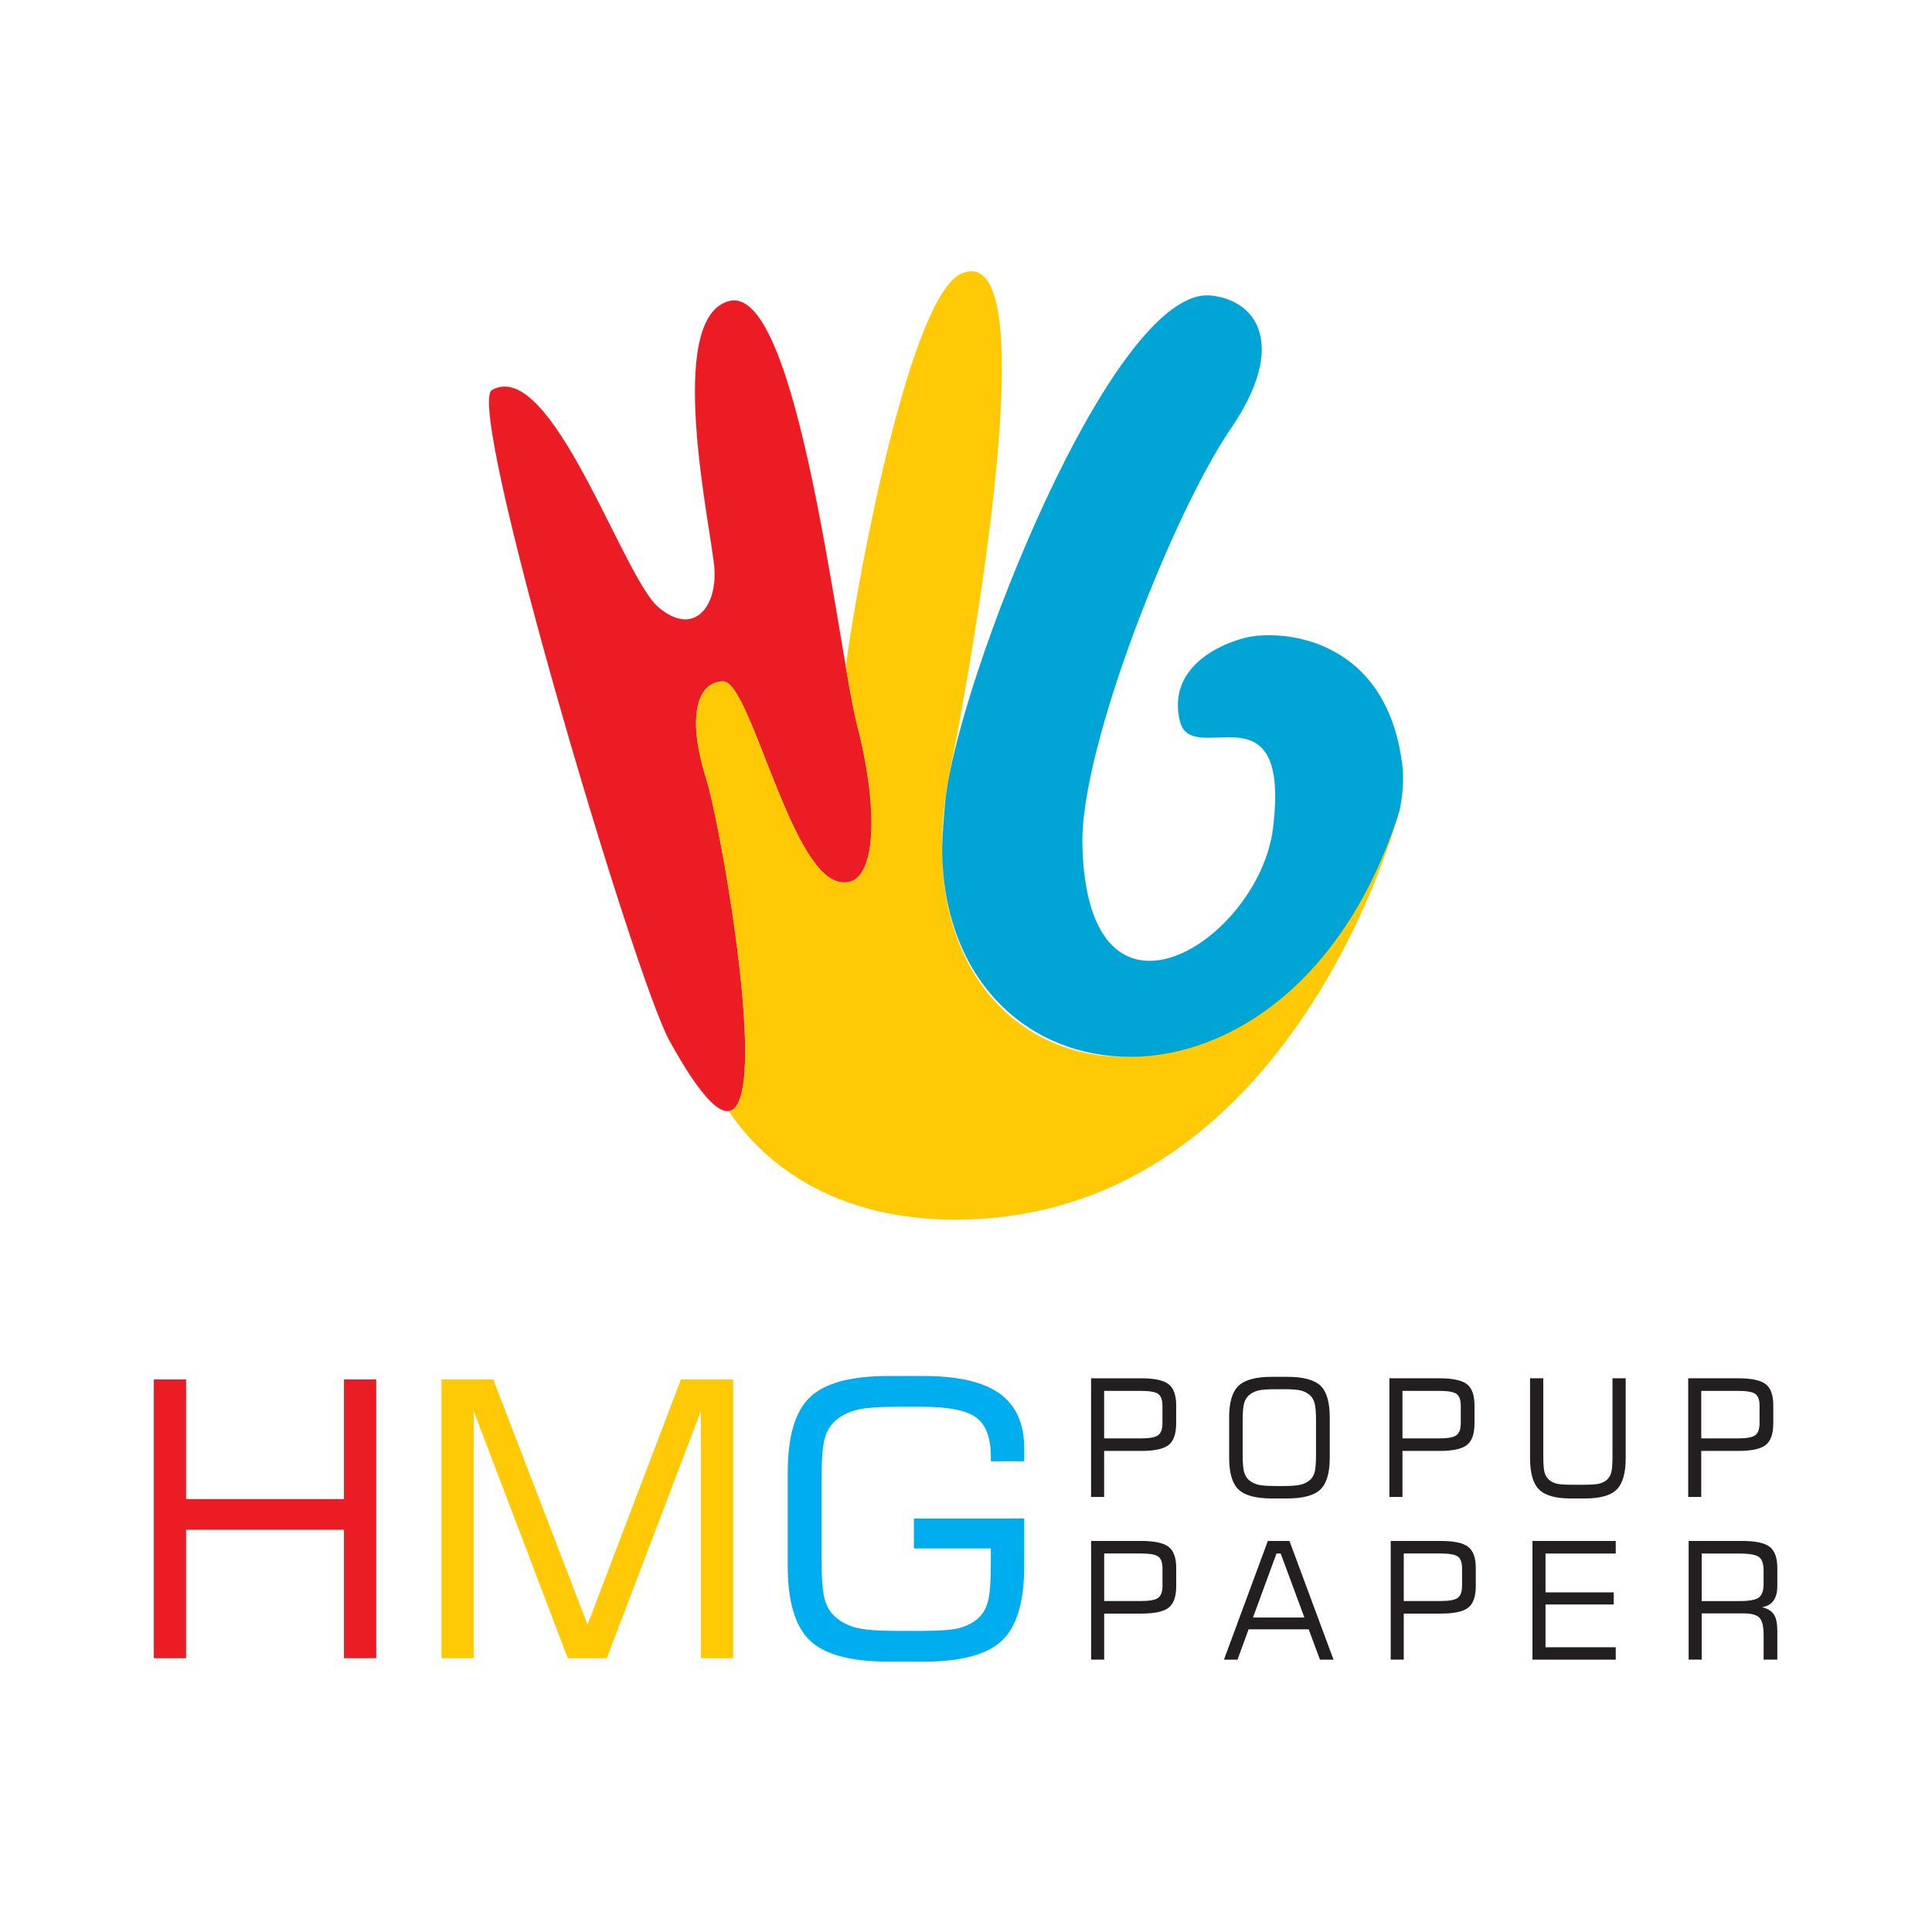
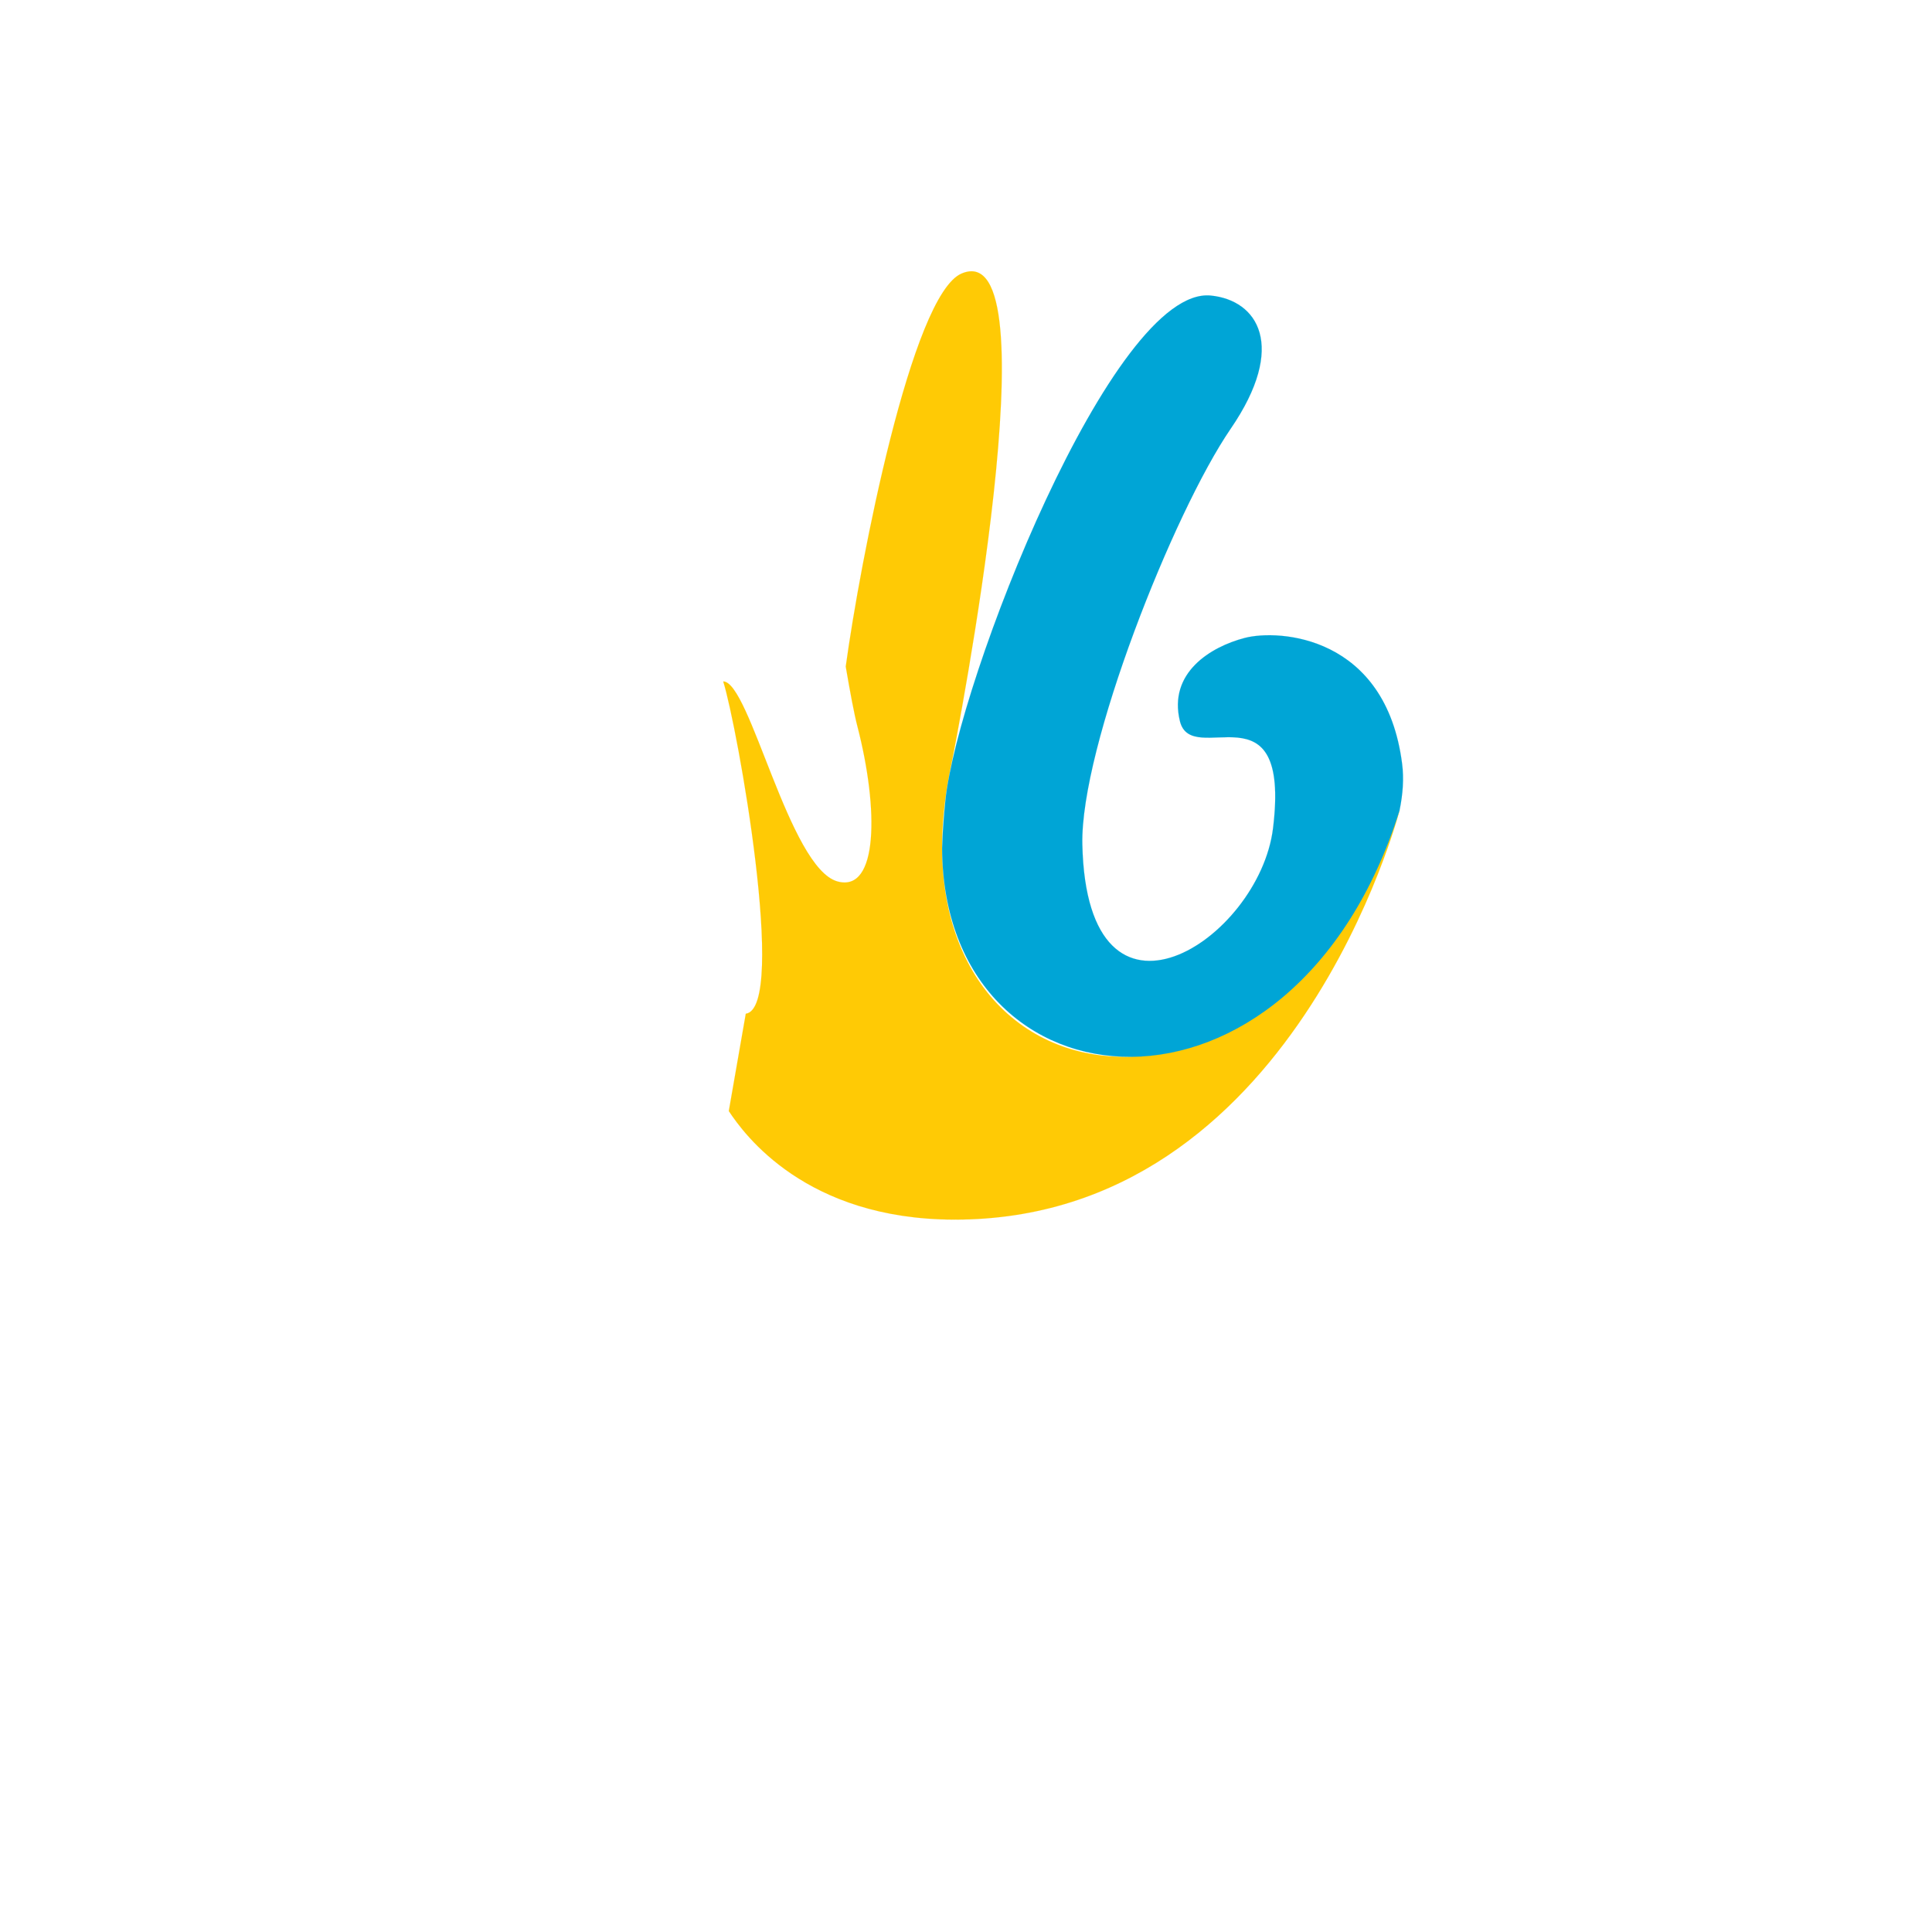
<svg xmlns="http://www.w3.org/2000/svg" id="Layer_1" data-name="Layer 1" viewBox="0 0 512 512">
  <defs>
    <style>
      .cls-1 {
        fill: #00adee;
        stroke: #00adee;
      }

      .cls-1, .cls-2, .cls-3, .cls-4, .cls-5, .cls-6, .cls-7 {
        fill-rule: evenodd;
      }

      .cls-1, .cls-2, .cls-4, .cls-5, .cls-6, .cls-7 {
        stroke-miterlimit: 2.61;
      }

      .cls-1, .cls-4, .cls-7 {
        stroke-width: .47px;
      }

      .cls-2 {
        fill: #00a5d6;
        stroke: #00a5d6;
      }

      .cls-2, .cls-5, .cls-6 {
        stroke-width: .02px;
      }

      .cls-3 {
        fill: #231f20;
      }

      .cls-4, .cls-5 {
        fill: #ec1c24;
        stroke: #ec1c24;
      }

      .cls-6, .cls-7 {
        fill: #ffca05;
        stroke: #ffca05;
      }
    </style>
  </defs>
-   <path class="cls-5" d="M177.43,275.82c-9.38-16.99-54.35-168.34-47.04-172.46,15.71-8.84,34.57,49.37,44,57.48,9.43,8.11,15.71,0,14.93-10.32-.79-10.32-13.36-66.32,3.93-70.74,18.32-4.69,28.69,92.22,33.99,112.73,5.67,21.93,5.53,44.04-5.27,41.08-12.85-3.52-23.23-53.01-30.3-53.01s-9.62,9.72-4.51,25.8c4.75,14.92,25.34,132.98-9.73,69.44Z" />
-   <path class="cls-6" d="M193.14,294.44c4.12,6.23,20.4,28.69,59.71,28.77,90.13,.18,118.09-108.59,118.09-108.59-34.94,97.43-137.52,79.55-119.09-10.7,1.89-9.26,27.75-141.99,2.98-131.43-13.23,5.64-26.91,76.48-30.7,104.15,1.18,6.88,2.21,12.45,3.1,15.88,5.67,21.93,5.53,44.04-5.27,41.08-12.85-3.52-23.23-53.01-30.3-53.01s-9.62,9.72-4.51,25.8c3.71,11.68,17.14,86.54,5.98,88.06Z" />
-   <path class="cls-3" d="M308.07,420.3v-4.63c0-1.52-.35-2.57-1.07-3.13-.71-.56-2.26-.85-4.64-.85h-9.74v12.6h9.74c2.34,0,3.87-.29,4.61-.87,.73-.58,1.1-1.62,1.1-3.13h0Zm-18.91,19.53v-31.46h13.25c3.53,0,5.96,.52,7.3,1.57,1.33,1.05,2,2.91,2,5.6v4.75c0,2.77-.66,4.68-1.98,5.74-1.32,1.06-3.76,1.59-7.32,1.59h-9.79v12.2h-3.46Zm42.89-11.17h13.63l-6.28-16.96h-1.12l-6.23,16.96h0Zm-7.69,11.17l11.63-31.46h5.73l11.68,31.46h-3.59l-3-8.05h-15.92l-2.94,8.05h-3.59Zm63.1-19.53v-4.63c0-1.52-.35-2.57-1.07-3.13-.71-.56-2.26-.85-4.64-.85h-9.74v12.6h9.74c2.34,0,3.87-.29,4.61-.87,.73-.58,1.1-1.62,1.1-3.13h0Zm-18.91,19.53v-31.46h13.25c3.54,0,5.97,.52,7.3,1.57,1.33,1.05,2,2.91,2,5.6v4.75c0,2.77-.66,4.68-1.98,5.74-1.32,1.06-3.76,1.59-7.32,1.59h-9.79v12.2h-3.46Zm37.57,0v-31.46h22.07v3.33h-18.61v10.3h18.08v3.21h-18.08v11.33h18.61v3.29h-22.07Zm54.89-28.13h-10.04v12.6h10.04c2.62,0,4.33-.33,5.14-.97,.82-.65,1.22-1.81,1.22-3.48v-3.68c0-1.7-.39-2.87-1.18-3.51-.78-.64-2.51-.95-5.18-.95h0Zm-13.5,28.13v-31.46h14.2c3.53,0,5.96,.52,7.3,1.57,1.33,1.05,2,2.91,2,5.6v4.75c0,1.65-.33,2.95-1,3.88-.67,.94-1.69,1.52-3.06,1.76,1.49,.35,2.54,1,3.15,1.92,.61,.93,.91,2.39,.91,4.4v7.56h-3.63v-6.48c0-2.25-.35-3.77-1.07-4.57-.71-.79-2.11-1.19-4.18-1.19h-11.16v12.25h-3.46Zm-.12-43.11v-31.46h13.25c3.53,0,5.96,.53,7.3,1.57,1.33,1.04,2,2.91,2,5.6v4.75c0,2.77-.66,4.68-1.98,5.74-1.32,1.06-3.76,1.59-7.32,1.59h-9.79v12.2h-3.46Zm18.91-19.53v-4.62c0-1.52-.35-2.57-1.07-3.13-.71-.56-2.26-.84-4.64-.84h-9.74v12.59h9.74c2.34,0,3.88-.29,4.61-.87,.73-.58,1.1-1.62,1.1-3.13h0Zm-60.82-11.93h3.51v20.65c0,2.03,.11,3.45,.32,4.25,.22,.8,.6,1.45,1.13,1.94,.56,.51,1.24,.86,2.02,1.07,.79,.2,2.14,.3,4.05,.3h3.3c1.92,0,3.29-.1,4.07-.3,.79-.21,1.47-.56,2.03-1.07,.52-.48,.89-1.12,1.1-1.92,.21-.81,.32-2.23,.32-4.27v-20.65h3.5v21.08c0,4.01-.79,6.81-2.38,8.39-1.58,1.59-4.38,2.38-8.39,2.38h-3.81c-4.01,0-6.81-.79-8.39-2.38-1.59-1.58-2.38-4.39-2.38-8.39v-21.08h0Zm-37.27,31.46v-31.46h13.25c3.53,0,5.96,.53,7.3,1.57,1.33,1.04,2,2.91,2,5.6v4.75c0,2.77-.65,4.68-1.98,5.74-1.32,1.06-3.76,1.59-7.32,1.59h-9.79v12.2h-3.46Zm18.91-19.53v-4.62c0-1.52-.35-2.57-1.07-3.13-.71-.56-2.26-.84-4.64-.84h-9.74v12.59h9.74c2.34,0,3.87-.29,4.61-.87,.73-.58,1.1-1.62,1.1-3.13h0Zm-61.39-1.53c0-4.03,.83-6.82,2.5-8.41,1.66-1.59,4.61-2.38,8.85-2.38h3.97c4.28,0,7.24,.78,8.89,2.35,1.64,1.56,2.46,4.38,2.46,8.45v10.66c0,4.04-.84,6.84-2.5,8.42-1.67,1.58-4.62,2.36-8.84,2.36h-3.97c-4.24,0-7.19-.79-8.85-2.36-1.67-1.58-2.5-4.39-2.5-8.42v-10.66h0Zm14.28-7.5h-1.95c-2.21,0-3.77,.12-4.69,.36-.92,.24-1.7,.64-2.36,1.21-.62,.53-1.05,1.25-1.31,2.16-.25,.91-.38,2.46-.38,4.67v8.91c0,2.2,.13,3.74,.38,4.64,.25,.89,.68,1.61,1.31,2.14,.66,.56,1.45,.97,2.36,1.2,.92,.24,2.48,.36,4.69,.36h1.95c2.21,0,3.78-.12,4.71-.36,.93-.24,1.72-.64,2.39-1.2,.61-.52,1.03-1.22,1.28-2.09,.24-.87,.37-2.43,.37-4.69v-8.95c0-2.21-.13-3.77-.38-4.68-.25-.91-.68-1.63-1.31-2.17-.65-.54-1.43-.94-2.34-1.18-.92-.23-2.49-.34-4.71-.34h0Zm-50.86,28.56v-31.46h13.25c3.53,0,5.96,.53,7.3,1.57,1.33,1.04,2,2.91,2,5.6v4.75c0,2.77-.66,4.68-1.98,5.74-1.32,1.06-3.76,1.59-7.32,1.59h-9.79v12.2h-3.46Zm18.91-19.53v-4.62c0-1.52-.35-2.57-1.07-3.13-.71-.56-2.26-.84-4.64-.84h-9.74v12.59h9.74c2.34,0,3.87-.29,4.61-.87,.73-.58,1.1-1.62,1.1-3.13Z" />
-   <polygon class="cls-4" points="41 439.21 41 365.8 49.08 365.8 49.08 397.5 91.39 397.5 91.39 365.8 99.46 365.8 99.46 439.21 91.39 439.21 91.39 405.18 49.08 405.18 49.08 439.21 41 439.21" />
-   <polygon class="cls-7" points="117.22 439.21 117.22 365.8 130.56 365.8 155.71 431.21 180.61 365.8 194.06 365.8 194.06 439.21 185.98 439.21 185.98 372.65 160.64 439.21 150.64 439.21 125.3 372.65 125.3 439.21 117.22 439.21" />
-   <path class="cls-1" d="M209,390.05c0-9.38,1.94-15.9,5.82-19.61,3.87-3.7,10.75-5.55,20.62-5.55h9.32c9.04,0,15.72,1.53,20.01,4.61,4.29,3.08,6.43,7.88,6.43,14.39v3.12h-8.38v-.89c0-5.05-1.28-8.58-3.86-10.57-2.56-1.99-7.45-2.98-14.69-2.98h-6.46c-5.03,0-8.65,.29-10.85,.84-2.21,.56-4.07,1.5-5.62,2.81-1.41,1.21-2.42,2.83-3,4.86-.57,2.04-.86,5.71-.86,10.99v20.92c0,5.25,.29,8.9,.86,10.94,.57,2.03,1.58,3.65,3,4.86,1.55,1.31,3.38,2.26,5.52,2.81,2.14,.55,5.79,.84,10.95,.84h6.46c4.66,0,7.98-.25,9.91-.74,1.94-.49,3.62-1.33,5.03-2.51,1.31-1.13,2.24-2.64,2.79-4.58,.54-1.95,.81-5.27,.81-9.96v-4.53h-20.38v-7.47h28.76v12.3c0,9.41-1.93,15.96-5.82,19.64-3.87,3.69-10.75,5.52-20.62,5.52h-9.32c-9.86,0-16.75-1.83-20.62-5.52-3.89-3.69-5.82-10.23-5.82-19.64v-24.9Z" />
+   <path class="cls-6" d="M193.14,294.44c4.12,6.23,20.4,28.69,59.71,28.77,90.13,.18,118.09-108.59,118.09-108.59-34.94,97.43-137.52,79.55-119.09-10.7,1.89-9.26,27.75-141.99,2.98-131.43-13.23,5.64-26.91,76.48-30.7,104.15,1.18,6.88,2.21,12.45,3.1,15.88,5.67,21.93,5.53,44.04-5.27,41.08-12.85-3.52-23.23-53.01-30.3-53.01c3.71,11.68,17.14,86.54,5.98,88.06Z" />
  <path class="cls-2" d="M370.89,214.77c.9-4.34,1.18-8.49,.69-12.31-4.32-34.04-32.65-35.76-41.71-33.4-9.07,2.36-20.3,9.25-17.18,22.04,3.12,12.78,29.46-10.58,24.68,28.4-3.63,29.67-49.3,59.4-50.54,4.31-.58-25.78,24.21-88.14,39.3-110.17,15.1-22.03,7.1-34.07-5.24-35.31-25.98-2.62-67.1,102.26-70.36,133.89-.45,4.37-.74,8.58-.86,12.6,.35,71.24,93.09,79.44,121.22-10.05Z" />
</svg>